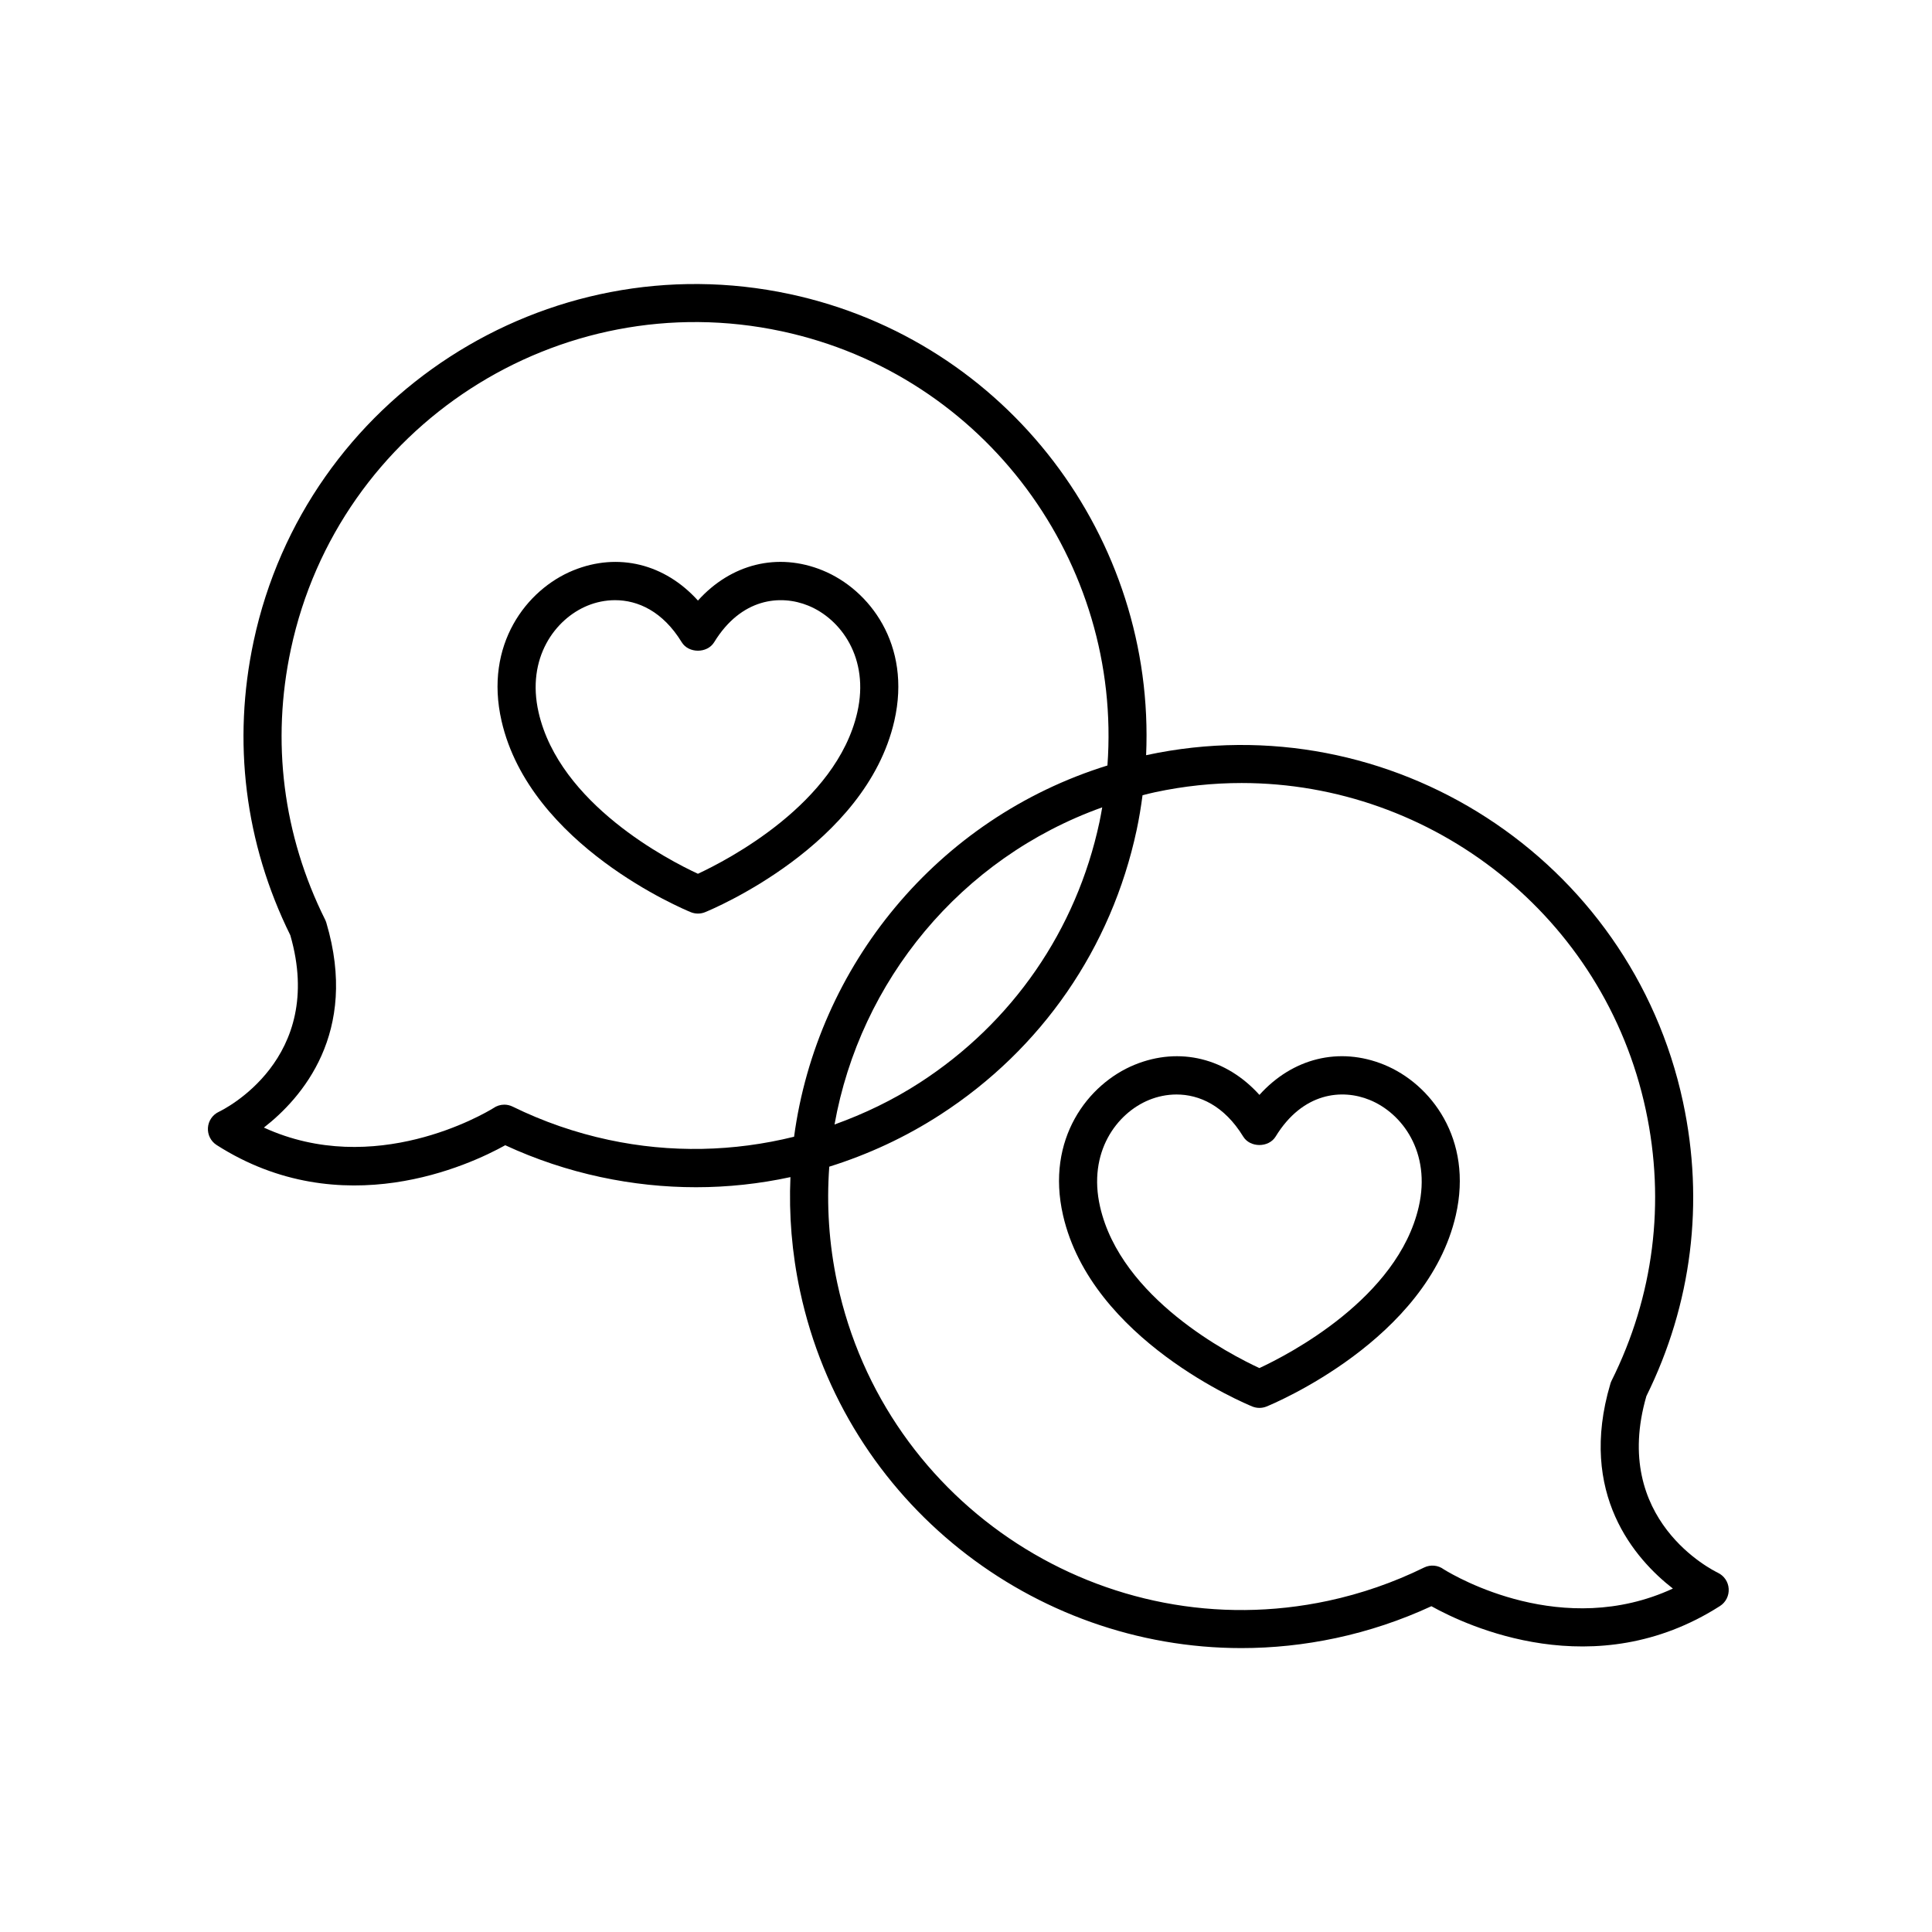
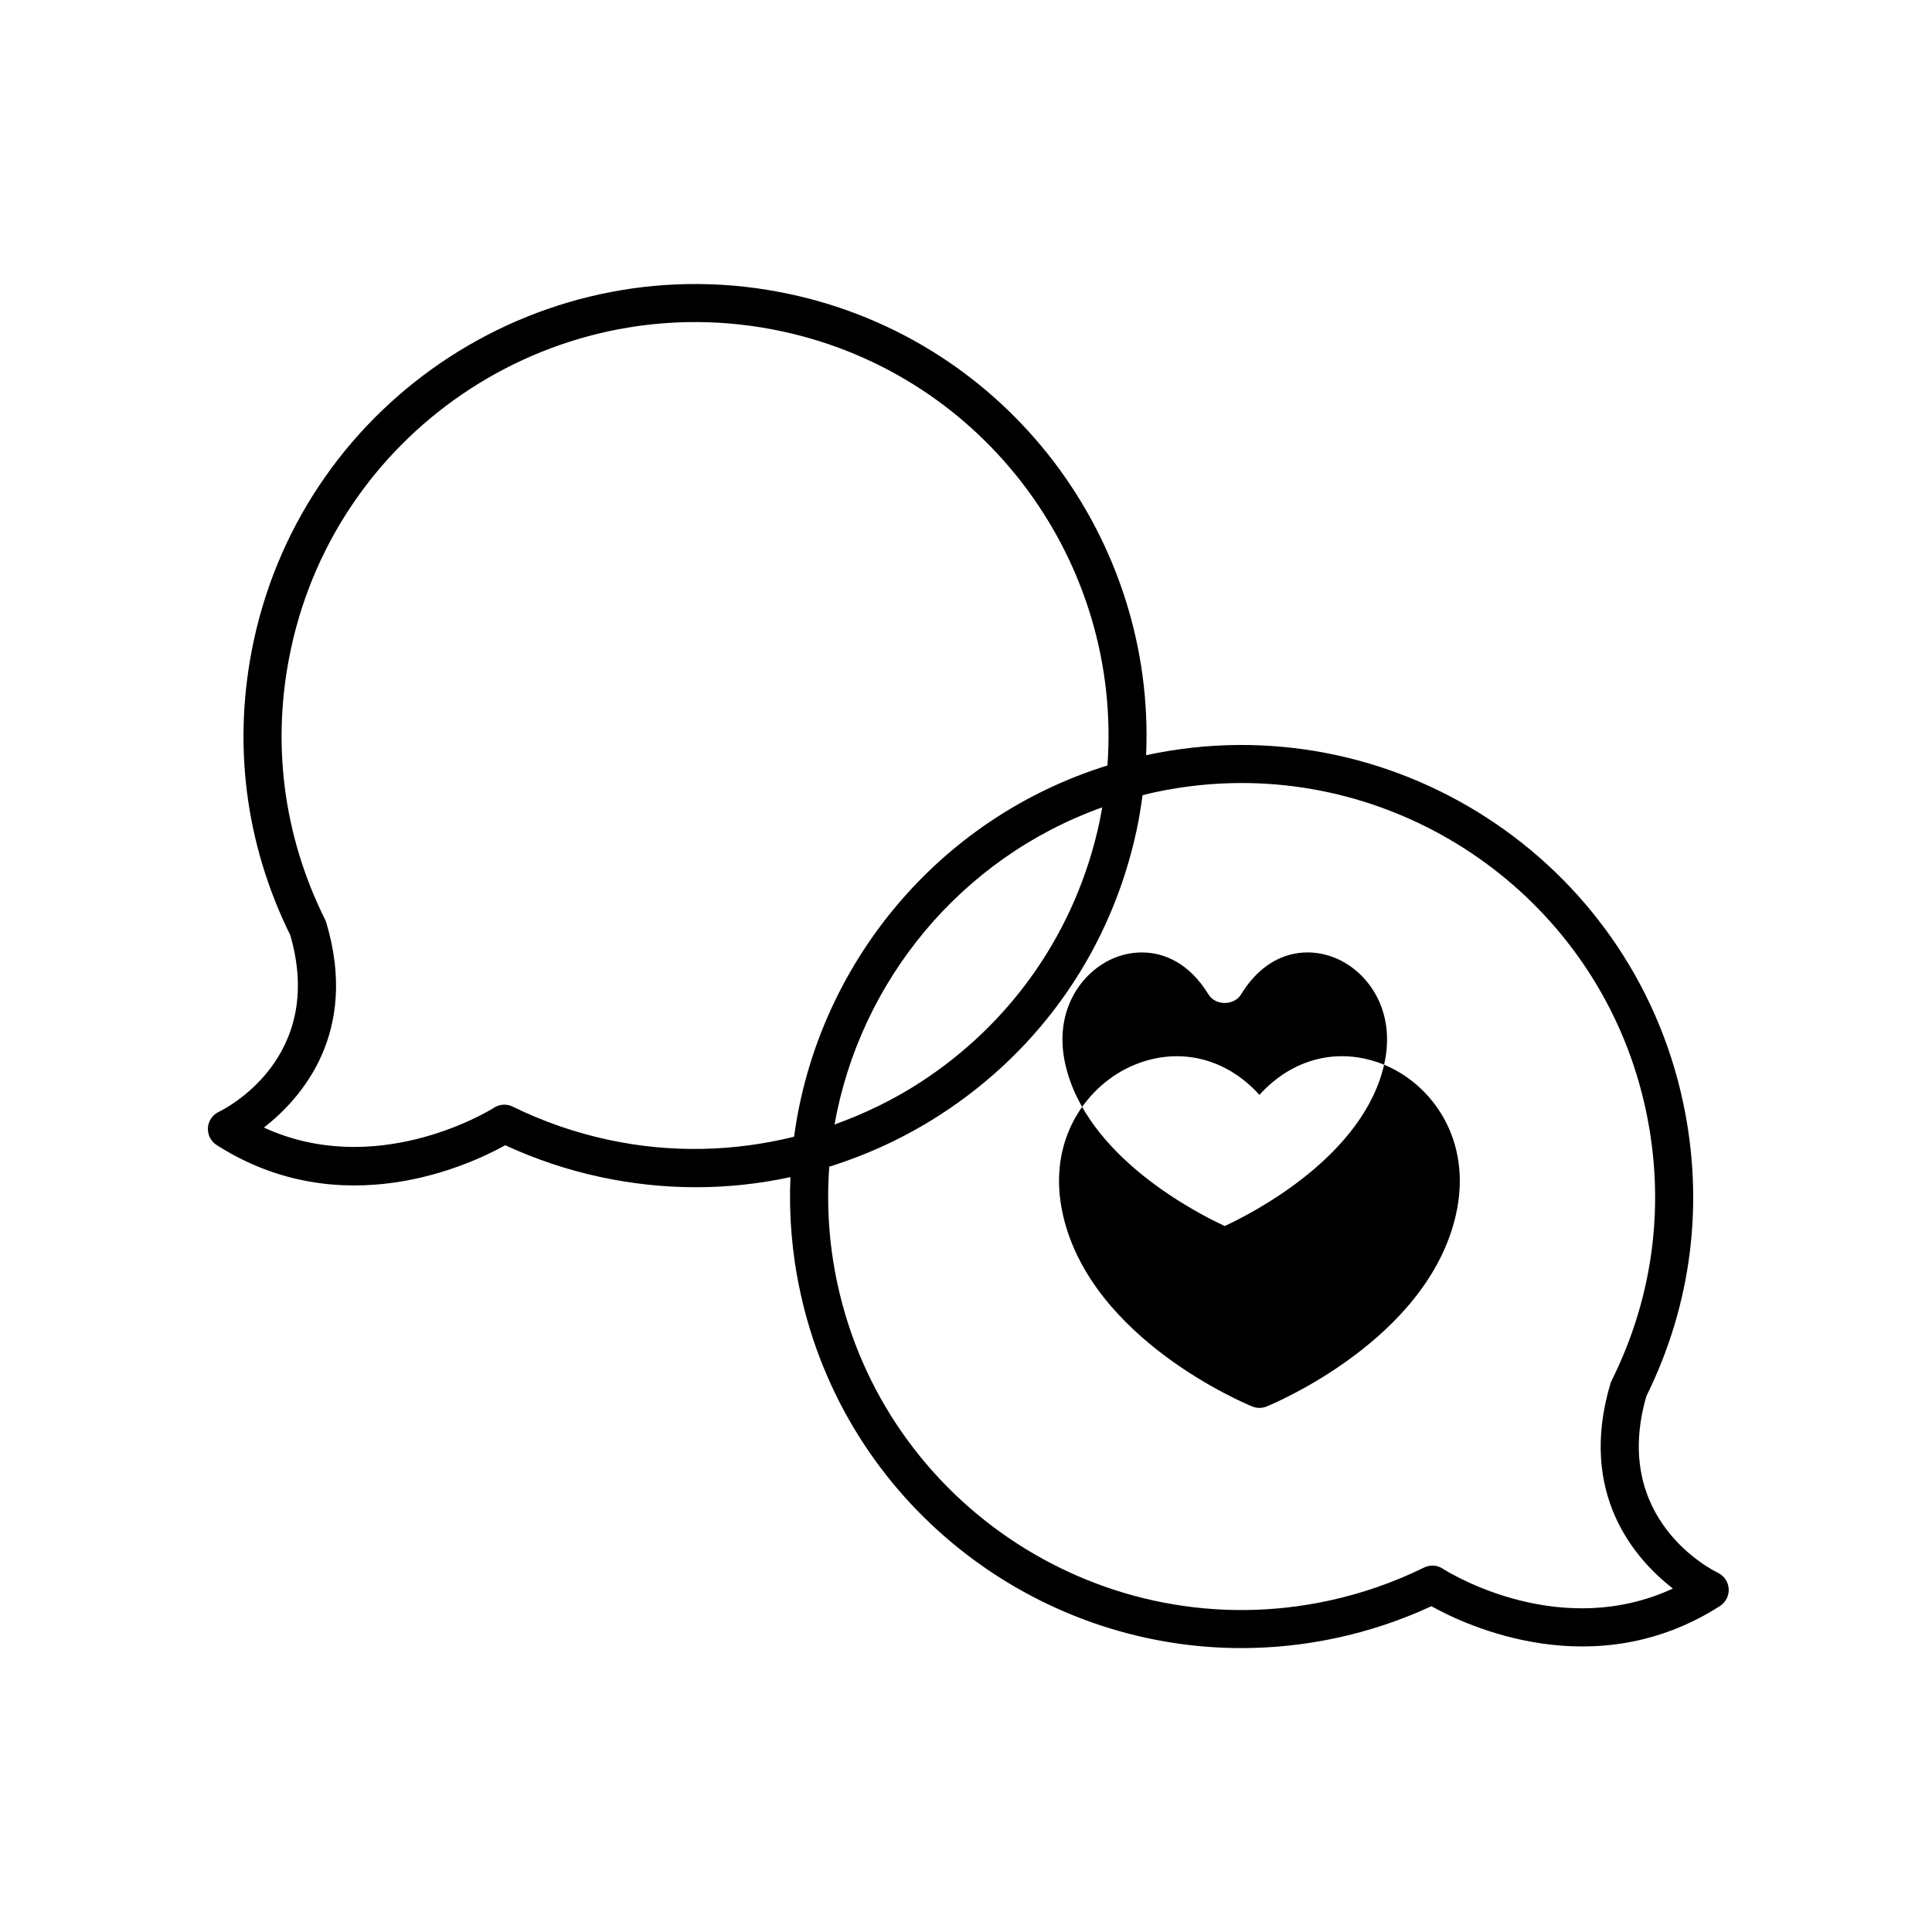
<svg xmlns="http://www.w3.org/2000/svg" fill="#000000" width="800px" height="800px" version="1.1" viewBox="144 144 512 512">
  <g>
    <path d="m599.25 560.79c-1.168-0.555-28.457-13.934-18.941-46.805 12.051-24.395 15.406-51.34 9.703-77.961-13.82-64.512-77.562-105.73-142.05-91.941-0.074 0.016-0.152 0.039-0.23 0.055 2.527-57.258-36.586-109.82-94.453-122.21-64.516-13.797-128.23 27.441-142.05 91.949-5.699 26.617-2.344 53.566 9.703 77.961 9.512 32.867-17.77 46.25-18.93 46.801-1.668 0.777-2.777 2.398-2.898 4.231s0.762 3.586 2.312 4.578c33.164 21.199 67.094 5.269 76.477 0.051 8.07 3.734 16.559 6.566 25.266 8.434 8.418 1.805 16.887 2.695 25.297 2.695 8.438 0 16.816-0.91 25.016-2.684-0.43 9.926 0.371 20.062 2.551 30.215 12.016 56.105 61.766 94.605 116.96 94.602 8.273 0 16.676-0.867 25.086-2.664 8.707-1.863 17.191-4.699 25.266-8.434 9.383 5.223 43.312 21.16 76.477-0.051 1.547-0.988 2.418-2.734 2.309-4.566-0.109-1.836-1.215-3.465-2.875-4.25zm-293.97-114.72c-8.801-1.883-17.352-4.848-25.418-8.805-0.715-0.348-1.473-0.52-2.211-0.52-1.039 0-2.062 0.324-2.91 0.926-2.535 1.559-31.5 18.594-60.809 5.148 9.992-7.773 25.23-25.066 16.555-54.266-0.086-0.281-0.191-0.555-0.316-0.816-11.184-22.434-14.324-47.246-9.07-71.758 12.641-59.07 71.008-96.848 130.07-84.188 54.055 11.574 90.242 61.426 86.312 115.07-45.152 14.016-76.957 53.172-83.043 98.383-15.926 3.945-32.645 4.367-49.164 0.824zm130.82-88.113c-0.23 1.305-0.457 2.609-0.734 3.918-6.125 28.617-23.035 53.137-47.605 69.035-7.164 4.641-14.766 8.273-22.602 11.094 6.769-37.98 33.422-70.641 70.941-84.047zm90.508 201.93c-1.477-1.098-3.492-1.32-5.219-0.469-8.07 3.965-16.625 6.926-25.418 8.812-59.078 12.676-117.43-25.113-130.08-84.191-2.227-10.395-2.863-20.758-2.125-30.859 10.273-3.215 20.188-7.793 29.469-13.805 26.832-17.367 45.293-44.141 51.984-75.387 0.66-3.082 1.16-6.168 1.566-9.246 1.094-0.273 2.18-0.555 3.289-0.789 7.703-1.652 15.391-2.445 22.969-2.445 50.547 0 96.113 35.262 107.11 86.637 5.25 24.512 2.117 49.324-9.07 71.758-0.133 0.262-0.238 0.535-0.316 0.816-8.68 29.211 6.57 46.496 16.566 54.266-29.121 13.465-57.398-3.043-60.727-5.098z" />
-     <path d="m362 295.16c-11.926-4.867-24.293-1.703-33.039 7.996-8.742-9.688-21.105-12.855-33.043-7.996-12.395 5.055-23.629 19.695-19.004 39.891 7.551 33.008 48.418 49.973 50.148 50.684 0.609 0.246 1.254 0.371 1.898 0.371 0.645 0 1.289-0.121 1.898-0.371 1.734-0.707 42.598-17.672 50.148-50.684 4.621-20.195-6.613-34.836-19.008-39.891zm9.188 37.645c-5.543 24.223-34.496 39.156-42.23 42.754-7.738-3.582-36.668-18.465-42.223-42.754-3.309-14.465 4.414-24.812 12.992-28.312 2.207-0.902 4.691-1.441 7.273-1.441 6.031 0 12.641 2.941 17.664 11.148 1.828 2.992 6.758 2.988 8.594 0 7.176-11.73 17.594-12.699 24.934-9.703 8.582 3.492 16.305 13.848 12.996 28.309z" />
-     <path d="m510.8 426.16c-11.93-4.863-24.293-1.703-33.039 7.996-8.742-9.688-21.105-12.855-33.043-7.996-12.395 5.055-23.629 19.695-19.004 39.891 7.551 33.008 48.418 49.973 50.148 50.684 0.609 0.246 1.254 0.371 1.898 0.371 0.645 0 1.289-0.121 1.898-0.371 1.734-0.707 42.594-17.672 50.148-50.684 4.621-20.191-6.613-34.832-19.008-39.891zm9.184 37.645c-5.547 24.223-34.496 39.156-42.23 42.75-7.738-3.582-36.668-18.461-42.223-42.75-3.309-14.465 4.414-24.812 12.992-28.312 2.207-0.902 4.691-1.441 7.273-1.441 6.031 0 12.641 2.941 17.664 11.148 1.828 2.992 6.758 2.988 8.594 0 7.18-11.73 17.59-12.711 24.934-9.703 8.582 3.496 16.305 13.844 12.996 28.309z" />
+     <path d="m510.8 426.16c-11.93-4.863-24.293-1.703-33.039 7.996-8.742-9.688-21.105-12.855-33.043-7.996-12.395 5.055-23.629 19.695-19.004 39.891 7.551 33.008 48.418 49.973 50.148 50.684 0.609 0.246 1.254 0.371 1.898 0.371 0.645 0 1.289-0.121 1.898-0.371 1.734-0.707 42.594-17.672 50.148-50.684 4.621-20.191-6.613-34.832-19.008-39.891zc-5.547 24.223-34.496 39.156-42.23 42.75-7.738-3.582-36.668-18.461-42.223-42.75-3.309-14.465 4.414-24.812 12.992-28.312 2.207-0.902 4.691-1.441 7.273-1.441 6.031 0 12.641 2.941 17.664 11.148 1.828 2.992 6.758 2.988 8.594 0 7.18-11.73 17.59-12.711 24.934-9.703 8.582 3.496 16.305 13.844 12.996 28.309z" />
  </g>
</svg>